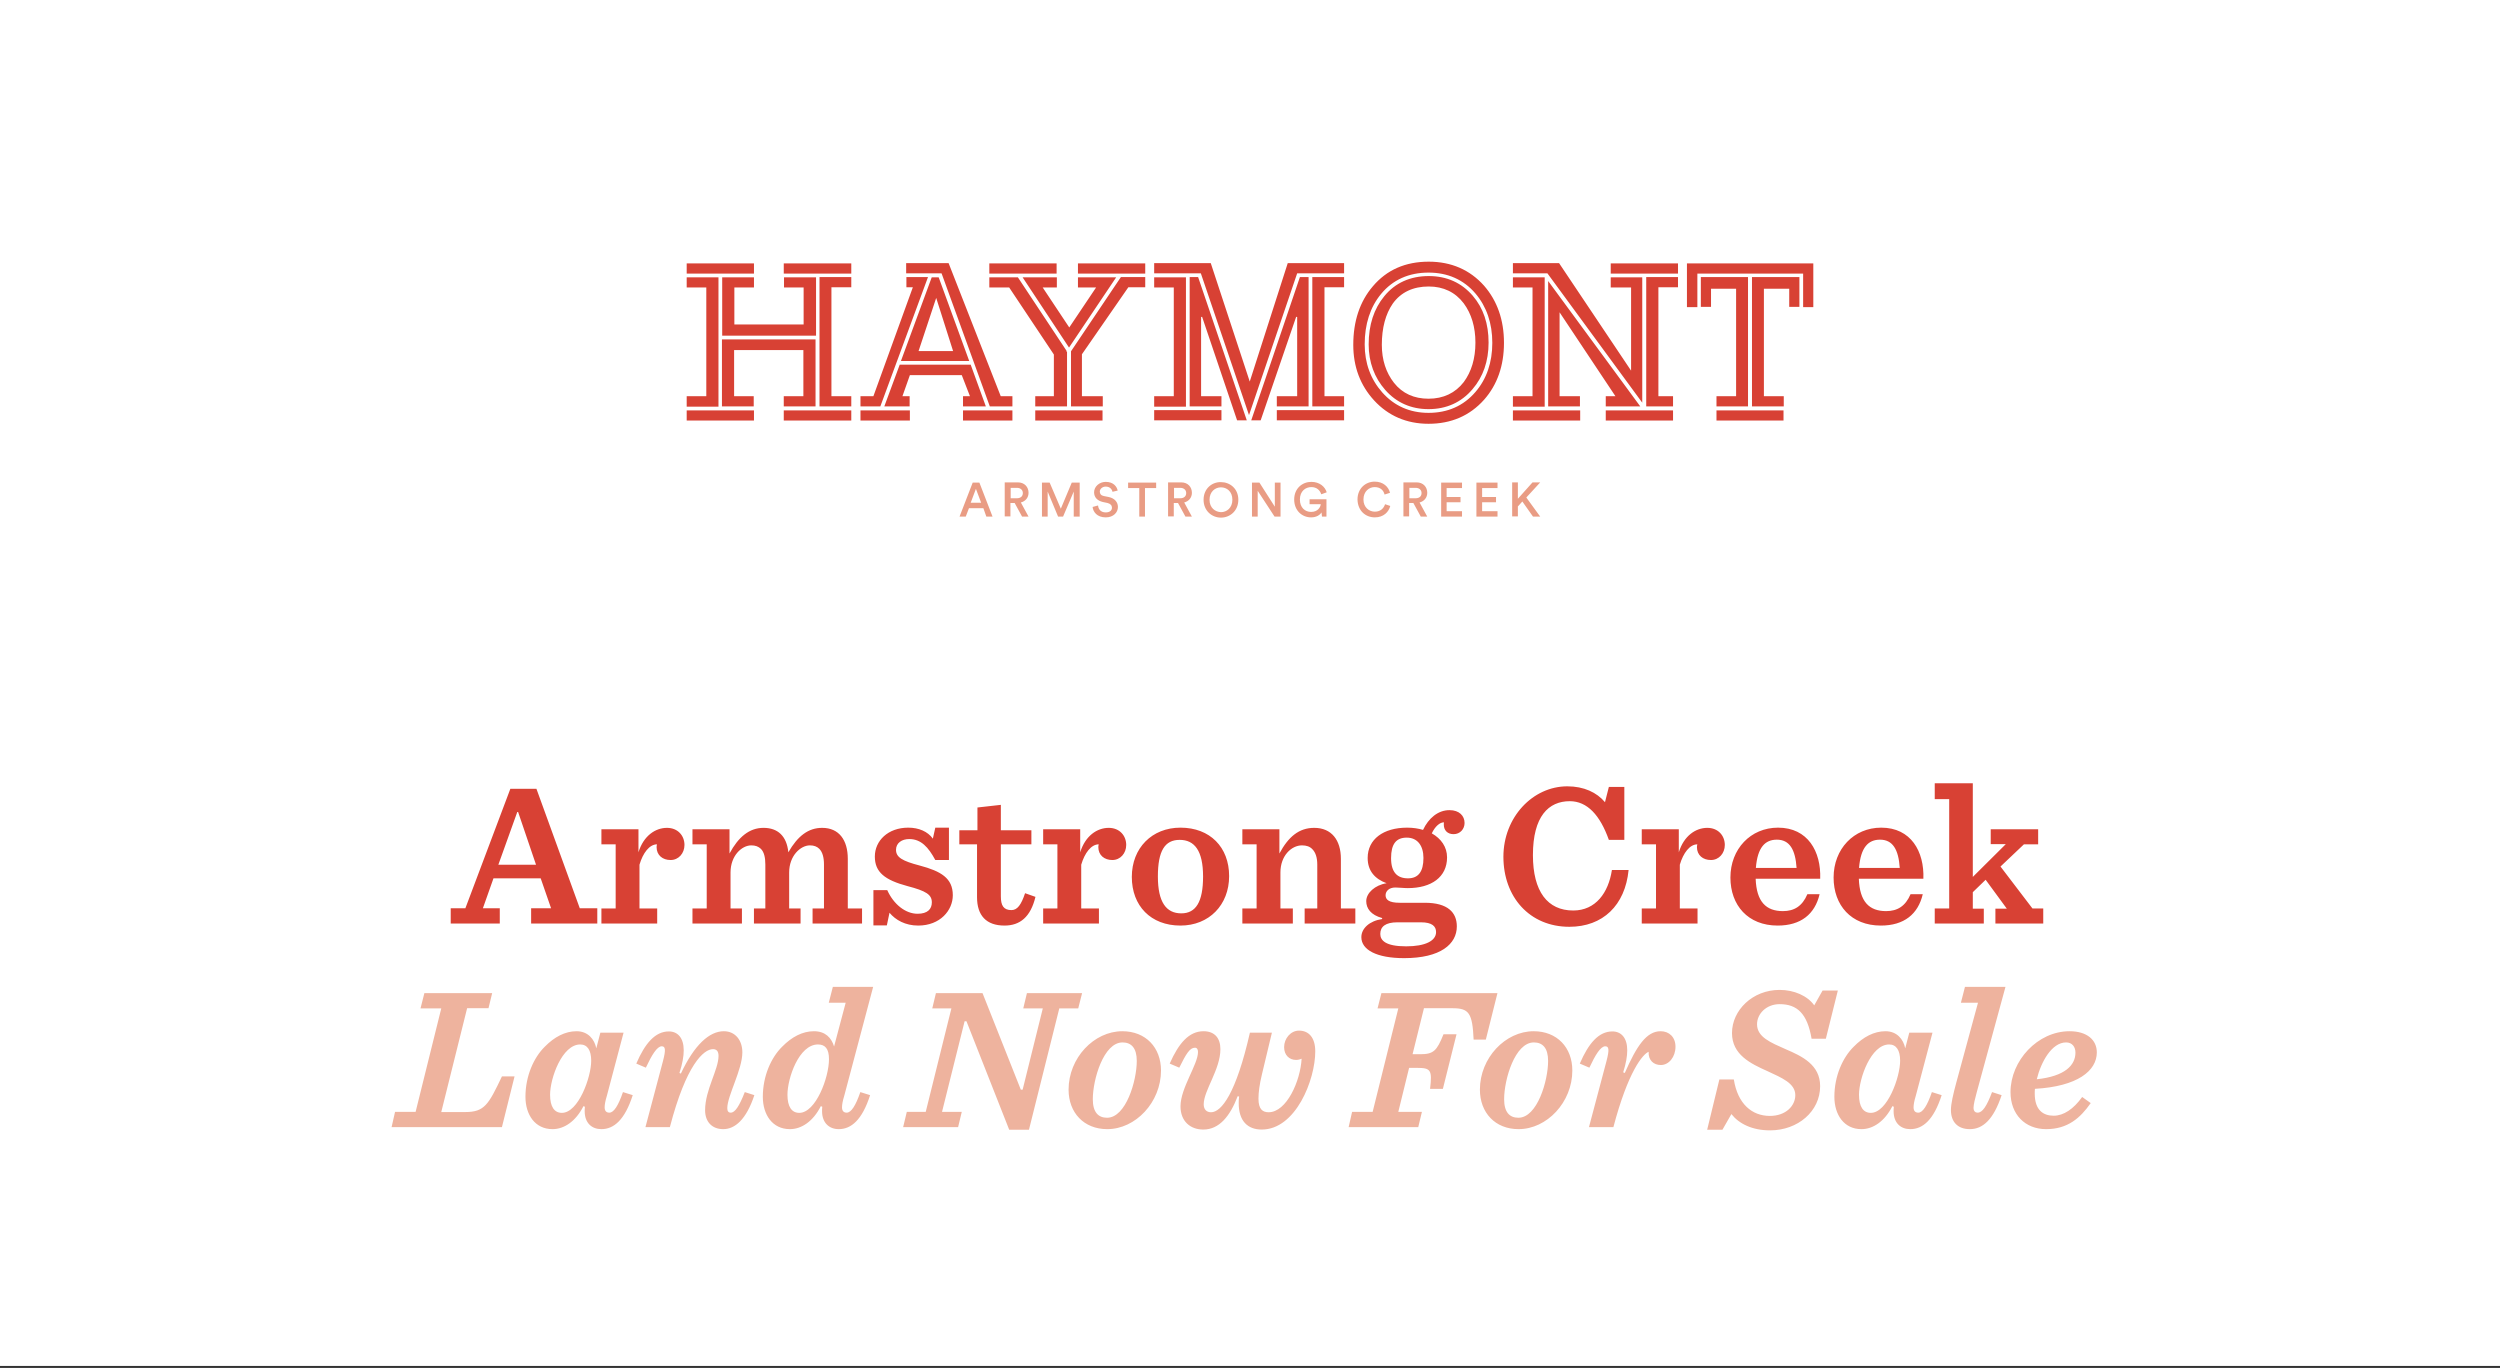
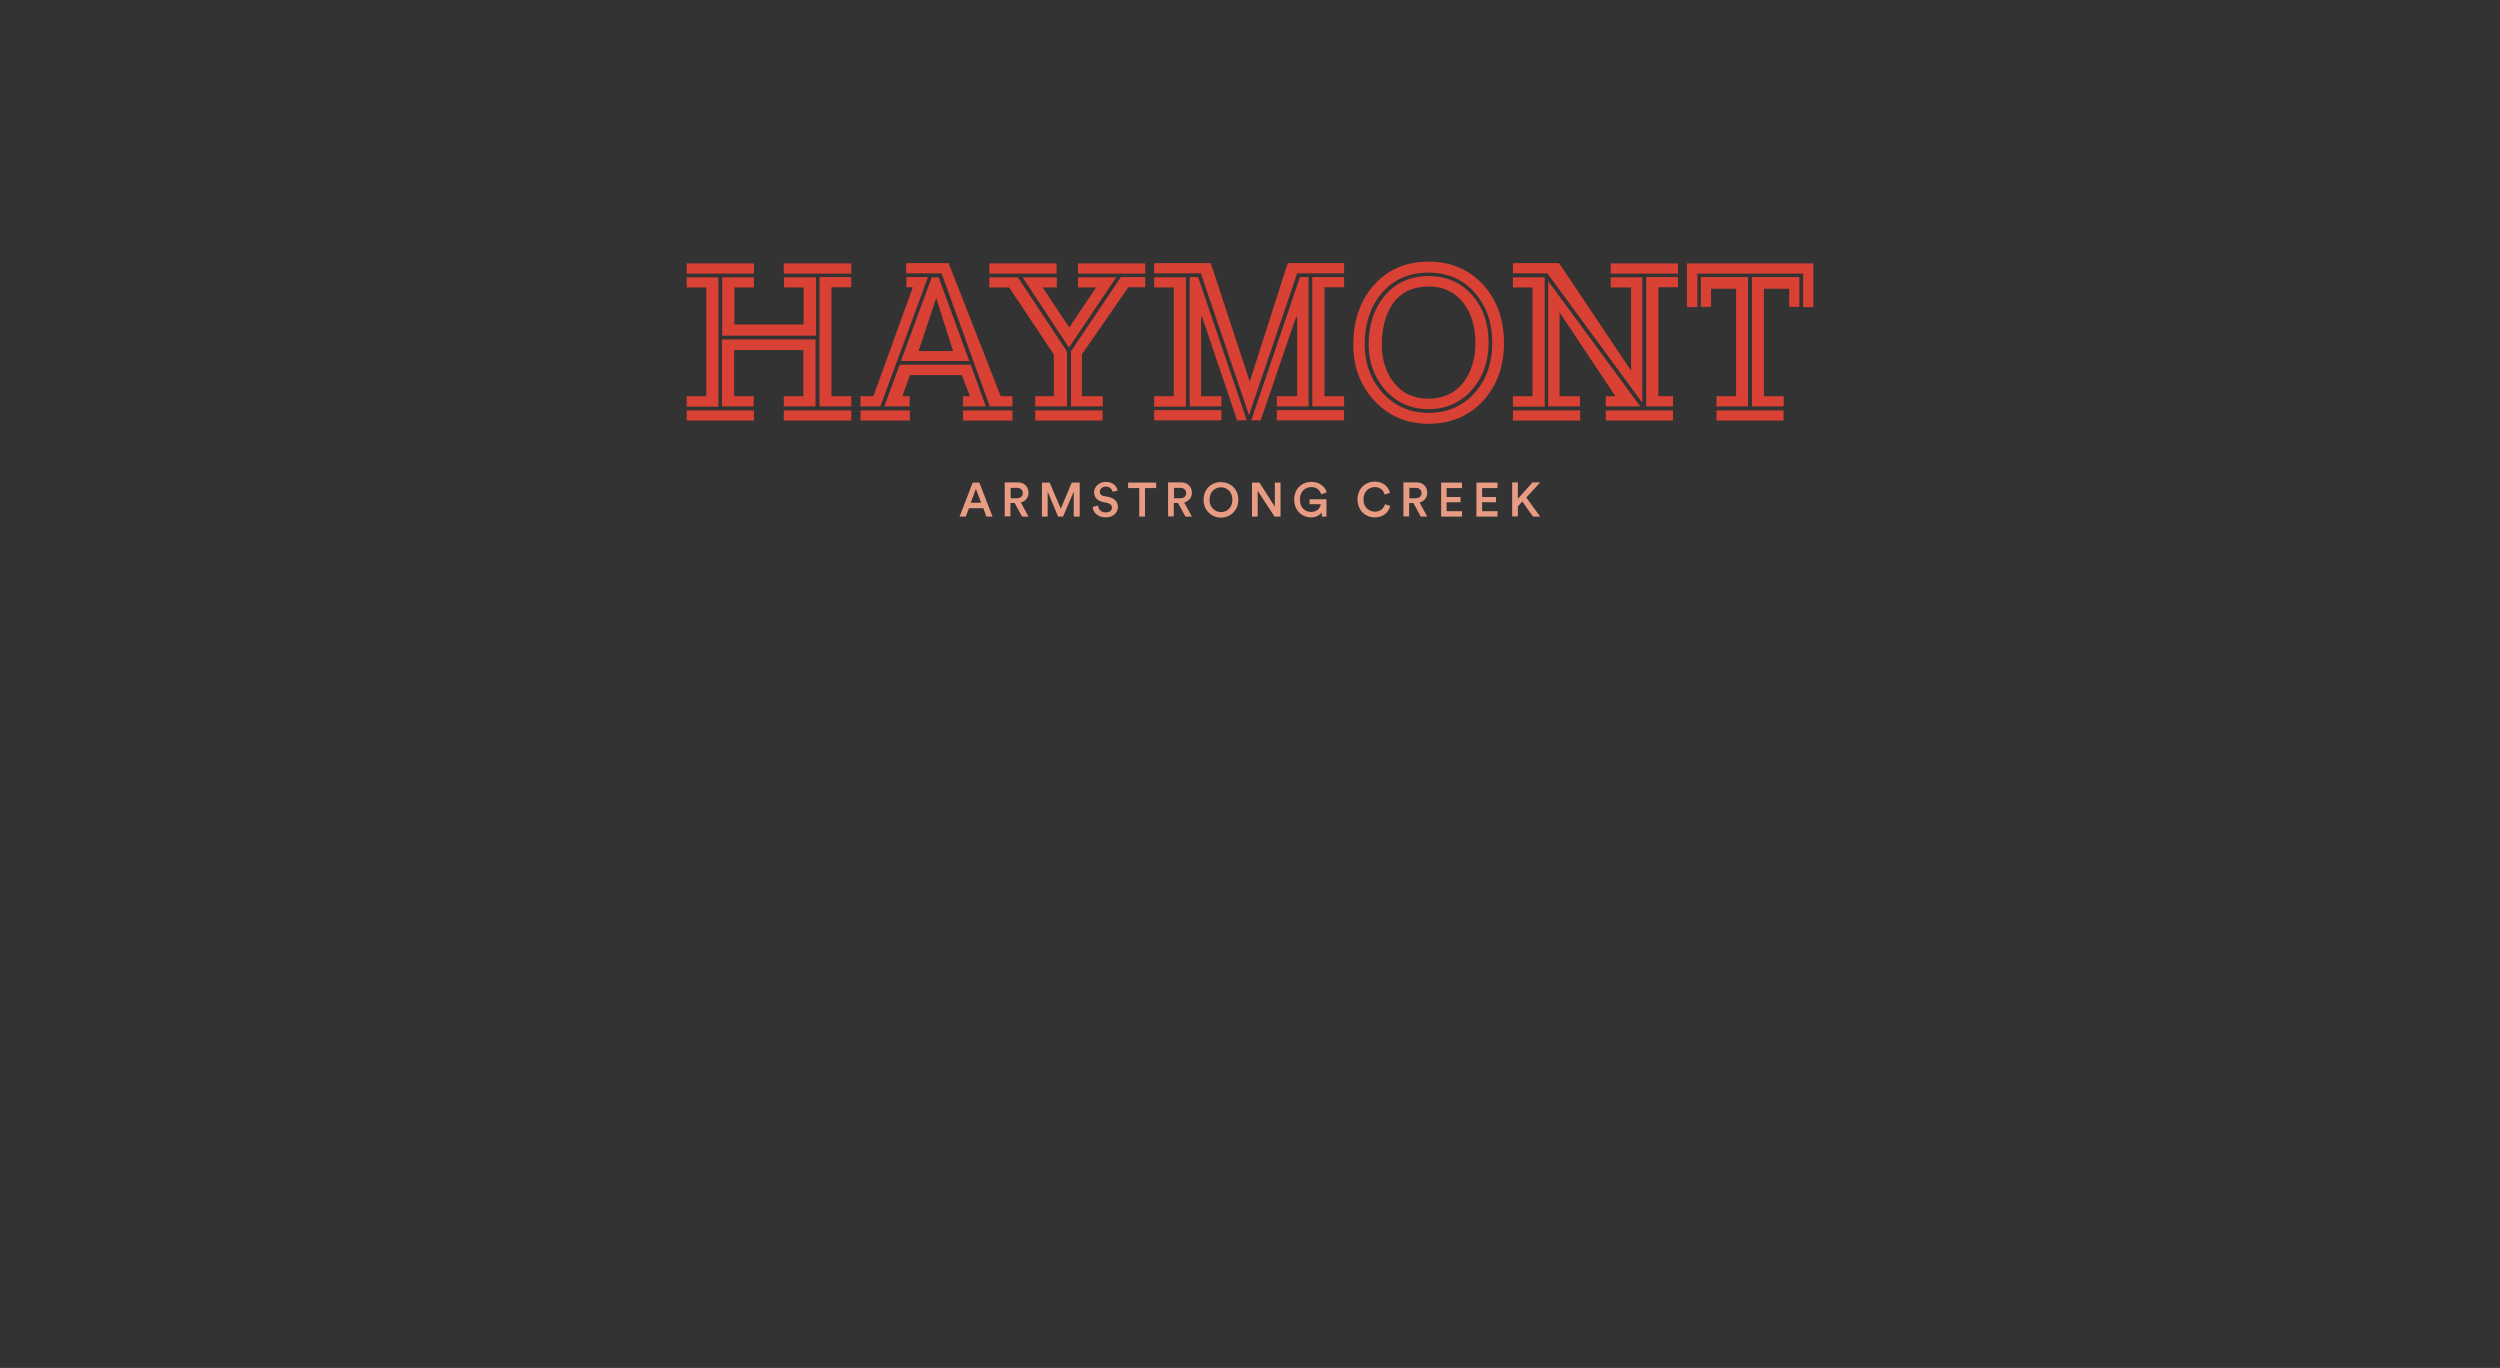
<svg xmlns="http://www.w3.org/2000/svg" width="1007" height="551" viewBox="0 0 1007 551" fill="none">
  <rect x="0" y="0" width="1007" height="551" fill="#333333" stroke="none" />
-   <path d="M1007 0H0V550.2H1007V0Z" fill="white" />
+   <path d="M1007 0H0V550.2V0Z" fill="white" />
  <path d="M276.6 106.1H303.7V110.2H276.6V106.1ZM315.7 106.1H342.9V110.2H315.7V106.1ZM398.5 106.1H425.6V110.2H398.5V106.1ZM434.2 106.1H461.3V110.2H434.2V106.1ZM648.8 106.1H675.9V110.2H648.8V106.1ZM726.3 123.7V110.2H683.7V123.7H679.5V106.1H730.4V123.7H726.3ZM290.9 135.2V111.7H303.7V115.8H295.8V130.7H323.7V115.8H315.8V111.7H328.7V135.2H290.9ZM411.9 111.7H425.7V115.8H420L430.7 131.9L441.5 115.8H434.2V111.7H449.6L430.6 140L411.9 111.7ZM370 141.4H383.9L377.1 120L370 141.4ZM362.9 145.4L375.3 111.7H378.1L390.4 145.4H362.9ZM623.3 110.1H609.4V106H628L657 149.3V115.8H648.8V111.7H661.5V162.2L623.3 110.1ZM464.9 163.7V159.6H472.8V115.8H464.9V111.7H477.7V163.8H464.9V163.7ZM528.6 163.7V111.6H541.4V115.7H533.5V159.6H541.4V163.7H528.6ZM276.6 163.7V159.6H284.5V115.8H276.6V111.7H289.4V163.8H276.6V163.7ZM315.7 163.7V159.6H323.6V141H295.7V159.6H303.6V163.7H290.8V136.7H328.5V163.7H315.7ZM330.1 163.7V111.6H342.9V115.7H334.9V159.6H342.9V163.7H330.1ZM346.6 163.7V159.6H351.8L367.7 115.7H365.1V111.6H373.8L354.6 163.7H346.6ZM387.9 163.7V159.6H390.7L387.4 151.1H366.5L363.5 159.6H366.4V163.7H356.2L362.4 146.9H391L397.1 163.7H387.9ZM398.7 163.7C392.2 145.7 385.7 127.9 379.3 110.2L379.2 110.1H365V106H382.1L403.1 159.6H407.8V163.7H398.7ZM417 163.7V159.6H424.5V142.8L406.5 115.8H398.5V111.7H410L429.6 141.3L429.5 141.5L429.8 141.7V163.7H417ZM431.4 163.7V141.5L451.5 111.6H461.3V115.7H454.5L435.8 142.7V159.6H444.2V163.7H431.4ZM609.4 163.7V159.6H617.3V115.8H609.4V111.7H622.2V163.8H609.4V163.7ZM646.8 163.7V159.6H650.7L628.2 125.8V159.6H636.4V163.7H623.6V113.2L660.7 163.7H646.8ZM663.1 163.7V111.6H675.9V115.7H668V159.6H673.9V163.7H663.1ZM691.4 163.7V159.6H699.3V116.3H689.2V123.6H685.1V111.6H704.1V163.7H691.4ZM705.7 163.7V111.6H724.8V123.6H720.7V116.3H710.5V159.6H718.5V163.7H705.7ZM575.5 115.4C569.2 115.4 564.3 117.7 561 122.3C558.1 126.5 556.6 132.1 556.6 138.9C556.6 145 558.3 150.1 561.5 154.2C564.9 158.5 569.6 160.6 575.4 160.6C581.4 160.6 586.2 158.3 589.6 153.9C592.7 149.7 594.3 144.4 594.3 138C594.3 131.7 592.7 126.4 589.6 122.2C586.2 117.7 581.4 115.4 575.5 115.4ZM575.4 164.8C568.4 164.8 562.5 162.2 558 157.1C553.6 152.1 551.3 145.9 551.3 138.7C551.3 130.9 553.4 124.4 557.6 119.3C562 113.9 568.1 111.2 575.5 111.2C582.8 111.2 588.7 113.9 593.2 119.1C597.5 124.1 599.6 130.4 599.6 138C599.6 145.5 597.4 151.8 593.1 156.8C588.6 162.1 582.6 164.8 575.4 164.8ZM483.7 110.1H464.9V106H487.7L503.4 153.7L518.7 106H541.4V110.1H522.5L503.1 167.2L483.7 110.1ZM464.9 165.2H492V169.3H464.9V165.2ZM498.3 169.3L484.2 127.6L483.8 127.7V159.6H492V163.7H479.2V111.6H482.6L502.2 169.3H498.3ZM504 169.3C504.9 166.7 511.5 147.4 523.6 111.6H527.1V163.7H514.3V159.6H522.5V127.7L522.1 127.6L507.8 169.3H504ZM514.3 165.2H541.4V169.3H514.3V165.2ZM276.6 165.3H303.7V169.4H276.6V165.3ZM315.7 165.3H342.9V169.4H315.7V165.3ZM346.6 165.3H366.5V169.4H346.6V165.3ZM387.9 165.3H407.8V169.4H387.9V165.3ZM417 165.3H444.1V169.4H417V165.3ZM609.4 165.3H636.5V169.4H609.4V165.3ZM646.8 165.3H673.9V169.4H646.8V165.3ZM691.4 165.3H718.4V169.4H691.4V165.3ZM575.4 109.8C567.5 109.8 561 112.7 556.3 118.4C551.9 123.7 549.7 130.6 549.7 138.7C549.7 146.3 552.1 152.8 556.8 158.1C561.6 163.5 567.9 166.3 575.4 166.3C583.1 166.3 589.5 163.5 594.3 157.9C598.8 152.7 601.1 146 601.1 138.1C601.1 130.2 598.8 123.5 594.3 118.2C589.5 112.6 583.1 109.8 575.4 109.8ZM575.4 170.7C566.6 170.7 559.2 167.5 553.5 161.3C547.9 155.2 545.1 147.7 545.1 138.9C545.1 129.4 547.7 121.5 553 115.3C558.6 108.7 566.1 105.4 575.5 105.4C584.6 105.4 592.1 108.7 597.8 115.1C603.1 121.2 605.8 128.9 605.8 138.1C605.8 147.3 603.1 155 597.8 161C592 167.5 584.5 170.7 575.4 170.7Z" fill="#D84134" />
  <path d="M617.5 208.1H620.4L614.8 200.4L620.4 194.3H617.3L611.4 200.9V194.3H609.1V208H611.4V204L613.2 202L617.5 208.1ZM603.2 208.1V205.9H597V202.3H602.6V200.2H597V196.6H603.2V194.4H594.7V208.1H603.2ZM588.9 208.1V205.9H582.7V202.3H588.3V200.2H582.7V196.6H588.9V194.4H580.5V208.1H588.9ZM567.7 200.7V196.5H570.2C571.6 196.5 572.6 197.3 572.6 198.6C572.6 199.9 571.7 200.7 570.2 200.7H567.7ZM572.3 208.1H574.9L571.8 202.4C573.7 201.9 574.9 200.4 574.9 198.5C574.9 196.2 573.3 194.3 570.6 194.3H565.3V208H567.6V202.6H569.3L572.3 208.1ZM553.8 208.4C557.3 208.4 559.4 206.2 560 203.8L557.9 203.1C557.4 204.7 556.1 206.1 553.8 206.1C551.5 206.1 549.2 204.4 549.2 201.2C549.2 197.9 551.5 196.2 553.7 196.2C556 196.2 557.3 197.5 557.7 199.2L559.9 198.5C559.3 196.1 557.2 194 553.7 194C550.1 194 546.8 196.7 546.8 201.2C546.9 205.8 550.1 208.4 553.8 208.4ZM534.3 208.1V201.1H527.5V203.1H532C531.9 204.3 530.8 206.2 528.1 206.2C525.7 206.2 523.6 204.5 523.6 201.2C523.6 197.8 525.9 196.2 528.2 196.2C530.4 196.2 531.7 197.5 532.2 199.1L534.4 198.3C533.7 196 531.5 194.1 528.2 194.1C524.6 194.1 521.3 196.7 521.3 201.2C521.3 205.7 524.5 208.4 528.1 208.4C530.3 208.4 531.7 207.4 532.3 206.4L532.5 208.1H534.3ZM515.8 208.1V194.4H513.5V204.1L507.3 194.4H504.3V208.1H506.6V197.7L513.4 208.1H515.8ZM484.8 201.3C484.8 205.8 488.2 208.5 491.8 208.5C495.4 208.5 498.8 205.8 498.8 201.3C498.8 196.8 495.4 194.2 491.8 194.2C488.2 194.1 484.8 196.8 484.8 201.3ZM487.2 201.3C487.2 198 489.5 196.3 491.8 196.3C494.1 196.3 496.4 197.9 496.4 201.3C496.4 204.6 494.1 206.3 491.8 206.3C489.5 206.2 487.2 204.6 487.2 201.3ZM472.9 200.7V196.5H475.4C476.8 196.5 477.8 197.3 477.8 198.6C477.8 199.9 476.9 200.7 475.4 200.7H472.9ZM477.5 208.1H480.1L477 202.4C478.9 201.9 480.1 200.4 480.1 198.5C480.1 196.2 478.5 194.3 475.8 194.3H470.5V208H472.8V202.6H474.5L477.5 208.1ZM465.7 196.6V194.4H454.4V196.6H458.9V208.1H461.2V196.6H465.7ZM450.2 197.6C449.9 196.1 448.6 194.1 445.4 194.1C442.8 194.1 440.7 196 440.7 198.3C440.7 200.4 442.1 201.7 444.2 202.2L446.1 202.6C447.3 202.9 447.9 203.6 447.9 204.5C447.9 205.6 447 206.4 445.4 206.4C443.4 206.4 442.4 205.1 442.3 203.6L440.1 204.2C440.3 206.2 441.9 208.4 445.4 208.4C448.5 208.4 450.3 206.4 450.3 204.2C450.3 202.3 449 200.7 446.6 200.2L444.6 199.8C443.5 199.6 443 198.9 443 198C443 197 444 196 445.4 196C447.2 196 448 197.3 448.1 198.1L450.2 197.6ZM434.9 208.1V194.4H431.7L427.3 204.9L422.8 194.4H419.7V208.1H422V198L426.2 208.1H428.2L432.5 198V208.1H434.9ZM407.1 200.7V196.5H409.6C411 196.5 412 197.3 412 198.6C412 199.9 411.1 200.7 409.6 200.7H407.1ZM411.7 208.1H414.3L411.2 202.4C413.1 201.9 414.3 200.4 414.3 198.5C414.3 196.2 412.7 194.3 410 194.3H404.7V208H407V202.6H408.7L411.7 208.1ZM393.1 196.9L395.2 202.5H391L393.1 196.9ZM397.3 208.1H399.8L394.5 194.4H391.8L386.5 208.1H389L390.3 204.7H396.1L397.3 208.1Z" fill="#E99C84" />
-   <path d="M221.975 365.85L217.793 353.796H198.769L194.505 365.85H201.311V372H181.549V365.85H187.453L205.575 317.716H216.071L233.537 365.85H240.589V372H213.939V365.85H221.975ZM208.363 327.064L200.737 348.302H215.907L208.691 327.064H208.363ZM242.249 372V365.932H247.989V340.102H242.249V334.034H257.173V343.3C259.223 336.658 263.979 333.46 268.653 333.46C273.081 333.46 275.705 336.658 275.705 340.348C275.705 343.71 273.327 346.416 270.129 346.416C266.931 346.416 264.471 344.53 264.471 341.168C264.471 340.84 264.553 340.43 264.635 340.102C261.601 340.102 258.977 343.546 257.583 348.302V365.932H264.717V372H242.249ZM317.547 343.3C321.319 336.74 325.583 333.46 331.159 333.46C337.965 333.46 341.491 338.38 341.491 345.924V365.932H347.231V372H327.305V365.932H331.897V348.22C331.897 345.432 331.323 343.218 330.011 341.906C329.109 341.004 327.879 340.512 326.239 340.512C322.467 340.512 317.875 344.694 317.875 351.418V365.932H322.467V372H303.689V365.932H308.281V348.22C308.281 345.432 307.789 343.218 306.477 341.906C305.493 341.004 304.345 340.512 302.623 340.512C298.769 340.512 294.259 344.694 294.259 351.418V365.932H298.851V372H278.925V365.932H284.665V340.102H278.925V334.034H293.849V343.792C297.457 337.068 301.885 333.46 307.543 333.46C313.283 333.46 316.891 336.74 317.547 343.3ZM351.811 372.738V358.552H357.387C359.929 364.21 364.685 368.064 369.605 368.064C373.623 368.064 375.345 366.178 375.345 363.472C375.345 360.356 373.049 358.88 365.505 356.912C356.403 354.452 352.385 351.336 352.385 345.022C352.385 338.626 357.715 333.378 365.833 333.378C370.097 333.378 373.705 334.936 375.755 337.806L376.739 333.378H382.233V346.416H376.739C373.951 341.25 370.999 337.97 366.243 337.97C363.291 337.97 360.913 339.528 360.913 342.316C360.913 345.35 363.537 346.826 370.425 348.63C379.035 350.926 383.791 353.714 383.791 360.602C383.791 366.67 378.707 372.82 369.851 372.82C364.685 372.82 360.749 370.606 358.289 367.654L357.223 372.738H351.811ZM393.714 325.26L403.144 324.194V334.444H415.444V340.102H403.144V361.094C403.144 364.702 404.21 366.588 407.408 366.588C409.786 366.588 411.344 364.456 412.902 359.782L417.084 361.258C415.116 369.376 410.852 372.82 404.62 372.82C397.24 372.82 393.55 368.72 393.55 361.422V340.102H386.416V334.444H393.714V325.26ZM420.183 372V365.932H425.923V340.102H420.183V334.034H435.107V343.3C437.157 336.658 441.913 333.46 446.587 333.46C451.015 333.46 453.639 336.658 453.639 340.348C453.639 343.71 451.261 346.416 448.063 346.416C444.865 346.416 442.405 344.53 442.405 341.168C442.405 340.84 442.487 340.43 442.569 340.102C439.535 340.102 436.911 343.546 435.517 348.302V365.932H442.651V372H420.183ZM475.495 372.82C463.523 372.82 455.897 364.866 455.897 353.222C455.897 341.578 464.015 333.378 475.495 333.378C487.385 333.378 495.093 341.25 495.093 352.894C495.093 364.538 486.975 372.82 475.495 372.82ZM475.823 367.9C481.645 367.9 484.597 363.39 484.597 353.058C484.597 342.644 481.153 338.298 475.167 338.298C469.181 338.298 466.393 342.726 466.393 353.058C466.393 363.39 469.755 367.9 475.823 367.9ZM500.421 372V365.932H506.161V340.102H500.421V334.034H515.345V343.792C518.953 337.068 523.217 333.46 529.367 333.46C536.337 333.46 540.109 338.38 540.109 345.924V365.932H545.931V372H525.513V365.932H530.597V348.22C530.597 345.514 529.941 343.382 528.629 342.07C527.645 341.004 526.251 340.512 524.447 340.512C520.183 340.512 515.755 344.694 515.755 351.418V365.932H520.757V372H500.421ZM582.875 345.35C582.875 353.304 576.561 357.732 567.049 357.732C565.327 357.732 563.523 357.486 562.047 357.486C559.423 357.486 558.111 359.044 558.111 360.602C558.111 362.406 559.505 363.636 563.769 363.636H573.937C583.203 363.636 586.811 367.572 586.811 373.148C586.811 380.282 580.251 385.94 565.573 385.94C554.503 385.94 548.353 382.578 548.353 377.494C548.353 373.968 551.633 370.934 556.717 370.196V369.786C552.207 368.556 550.321 365.932 550.321 362.98C550.321 359.7 553.847 356.502 558.521 355.764C553.847 354.042 550.895 350.844 550.895 345.596C550.895 338.052 557.209 333.378 566.803 333.378C569.099 333.378 571.313 333.706 573.199 334.28C575.413 329.606 579.185 326.326 583.859 326.326C587.795 326.326 589.927 328.622 589.927 331.492C589.927 333.952 588.123 336.002 585.499 336.002C583.039 336.002 581.563 334.444 581.563 332.148C581.563 331.902 581.563 331.574 581.645 331.246C580.005 331.164 578.037 332.886 576.725 335.674C580.497 337.806 582.875 341.168 582.875 345.35ZM566.393 381.184C574.101 381.184 578.447 378.97 578.447 375.444C578.447 373.148 576.889 371.508 572.379 371.508H562.867C558.111 371.508 555.979 373.23 555.979 376.182C555.979 378.806 558.111 381.184 566.393 381.184ZM567.131 353.796C571.313 353.796 573.363 351.09 573.363 345.596C573.363 340.676 570.985 337.396 566.639 337.396C562.375 337.396 560.325 339.938 560.325 345.678C560.325 351.336 562.785 353.796 567.131 353.796ZM632.139 373.312C616.067 373.312 605.571 361.258 605.571 345.104C605.571 329.196 617.379 316.732 631.319 316.732C637.961 316.732 643.209 319.192 646.489 323.128L648.047 316.978H654.279V338.298H648.047C644.521 328.376 639.355 322.718 632.303 322.718C623.775 322.718 617.461 328.786 617.461 344.448C617.461 359.126 623.365 366.752 633.697 366.752C642.717 366.752 647.883 359.618 649.277 350.434H656.001C654.607 364.702 645.587 373.312 632.139 373.312ZM661.298 372V365.932H667.038V340.102H661.298V334.034H676.222V343.3C678.272 336.658 683.028 333.46 687.702 333.46C692.13 333.46 694.754 336.658 694.754 340.348C694.754 343.71 692.376 346.416 689.178 346.416C685.98 346.416 683.52 344.53 683.52 341.168C683.52 340.84 683.602 340.43 683.684 340.102C680.65 340.102 678.026 343.546 676.632 348.302V365.932H683.766V372H661.298ZM733.175 353.96H707.181C707.509 363.226 711.363 366.998 718.169 366.998C722.679 366.998 725.959 365.03 728.009 360.192H732.929C731.043 368.228 725.385 372.82 716.037 372.82C704.065 372.82 697.013 364.62 697.013 353.468C697.013 341.988 705.131 333.378 716.201 333.378C728.173 333.378 733.585 342.972 733.175 353.96ZM715.709 338.216C711.035 338.216 707.919 341.25 707.263 349.614H723.663C723.171 342.234 720.875 338.216 715.709 338.216ZM774.735 353.96H748.741C749.069 363.226 752.923 366.998 759.729 366.998C764.239 366.998 767.519 365.03 769.569 360.192H774.489C772.603 368.228 766.945 372.82 757.597 372.82C745.625 372.82 738.573 364.62 738.573 353.468C738.573 341.988 746.691 333.378 757.761 333.378C769.733 333.378 775.145 342.972 774.735 353.96ZM757.269 338.216C752.595 338.216 749.479 341.25 748.823 349.614H765.223C764.731 342.234 762.435 338.216 757.269 338.216ZM815.23 340.102L805.8 349.04L818.674 365.932H823.02V372H803.75V366.014H808.342L799.814 354.37L794.648 359.372V366.014H799.076V372H779.314V365.932H785.136V321.898H779.314V315.502H794.648V353.222L807.932 340.02H801.864V334.034H820.97V340.102H815.23Z" fill="#D84134" />
-   <path d="M170.935 400.044H198.241L196.765 406.112H188.155L177.741 447.932H187.417C195.125 447.932 196.765 444.98 202.177 433.582H207.261L202.177 454H157.733L159.127 447.85H167.409L177.741 406.194H169.377L170.935 400.044ZM251.175 415.952L244.451 441.372C243.795 443.504 243.549 444.98 243.549 446.046C243.549 447.44 244.205 448.178 245.435 448.178C247.239 448.178 249.043 445.39 250.929 439.896L254.865 441.126C251.667 451.13 247.239 454.82 242.237 454.82C238.383 454.82 235.513 452.36 235.513 447.604C235.513 447.03 235.513 446.62 235.595 445.8L235.021 445.554C231.905 451.704 227.231 454.82 222.557 454.82C215.505 454.82 211.651 448.998 211.651 441.782C211.651 433.418 215.013 425.956 219.441 421.61C223.295 417.674 227.641 415.378 232.233 415.378C236.825 415.378 239.449 418.576 240.187 422.266L241.827 415.952H251.175ZM226.329 448.26C232.971 448.26 238.137 433.91 238.137 427.268C238.137 423.004 236.579 420.708 233.709 420.708C226.411 420.708 221.573 434.32 221.573 440.962C221.573 445.8 223.295 448.26 226.329 448.26ZM292.951 446.374C292.951 447.604 293.443 448.178 294.345 448.178C296.067 448.178 297.789 445.554 300.003 439.896L303.857 441.126C300.577 451.048 295.985 454.82 291.311 454.82C286.883 454.82 284.013 451.95 284.013 447.194C284.013 438.994 289.425 430.876 289.425 425.3C289.425 423.414 288.605 422.594 287.211 422.594C283.439 422.594 276.387 428.826 269.827 454H259.987L267.039 427.432C268.269 422.758 268.023 421.446 266.547 421.446C264.661 421.446 262.529 424.972 260.151 430.056L256.297 428.416C259.823 420.216 263.923 415.46 269.417 415.46C272.943 415.46 275.403 418.002 275.403 423.086C275.403 425.464 274.911 428.416 273.681 432.188L274.255 432.434C279.667 420.872 285.735 415.378 291.557 415.378C296.149 415.378 299.019 418.986 299.019 423.906C299.019 430.876 292.951 441.372 292.951 446.374ZM321.943 448.26C328.585 448.26 333.915 434.074 333.915 426.612C333.915 422.43 332.357 420.708 329.487 420.708C321.779 420.708 317.187 434.32 317.187 440.962C317.187 445.8 318.909 448.26 321.943 448.26ZM346.543 439.896L350.479 441.126C347.281 451.13 342.853 454.82 337.851 454.82C333.997 454.82 331.127 452.278 331.127 447.604C331.127 447.03 331.127 446.62 331.209 445.8L330.635 445.554C327.519 451.704 322.845 454.82 318.171 454.82C311.119 454.82 307.265 448.998 307.265 441.782C307.265 433.418 310.627 425.956 315.055 421.61C318.909 417.674 323.255 415.378 327.847 415.378C332.439 415.378 334.899 418.002 335.965 421.528L340.639 403.898H333.833L335.473 397.502H351.709L340.065 441.372C339.409 443.504 339.163 444.98 339.163 446.046C339.163 447.44 339.819 448.178 341.049 448.178C342.853 448.178 344.657 445.39 346.543 439.896ZM406.508 455.066L389.288 411.36H388.55L379.448 447.85H387.402L385.926 454H363.786L365.262 447.85H372.888L383.22 406.194H375.512L376.988 400.044H395.766L411.182 438.912H411.92L420.038 406.194H412.166L413.642 400.044H435.864L434.306 406.194H426.68L414.462 455.066H406.508ZM452.071 415.378C461.501 415.378 467.651 421.938 467.651 431.204C467.651 443.996 457.401 454.82 446.003 454.82C436.573 454.82 430.423 448.178 430.423 438.912C430.423 426.12 440.673 415.378 452.071 415.378ZM457.893 427.35C457.893 422.102 455.679 419.888 452.153 419.888C444.527 419.888 440.181 434.812 440.181 442.766C440.181 448.014 442.395 450.228 445.921 450.228C453.547 450.228 457.893 435.304 457.893 427.35ZM484.77 415.378C489.28 415.378 491.576 418.166 491.576 422.594C491.576 430.794 484.852 439.24 484.852 444.816C484.852 446.784 485.918 448.014 487.804 448.014C491.986 448.014 497.89 440.47 503.466 415.952H512.322L508.304 432.762C507.32 436.862 506.91 440.06 506.91 442.52C506.91 446.866 508.632 448.014 511.01 448.014C518.226 448.014 523.802 435.468 524.294 426.448C523.802 426.694 522.9 426.94 522.08 426.94C519.292 426.94 517.242 424.972 517.242 421.774C517.242 418.33 519.866 415.132 523.228 415.132C527.164 415.132 529.788 417.92 529.788 423.496C529.788 434.976 521.916 454.984 508.222 454.984C502.646 454.984 498.874 451.622 498.956 444.16C498.956 443.504 498.956 442.766 499.12 441.7L498.546 441.536C495.512 449.49 491.166 454.984 484.688 454.984C479.44 454.984 475.504 451.622 475.504 445.636C475.504 438.256 482.556 428.744 482.556 423.742C482.556 422.676 482.146 422.02 481.326 422.02C479.276 422.02 477.8 424.398 475.012 430.056L471.158 428.416C474.766 420.216 478.948 415.378 484.77 415.378ZM568.977 424.644H572.011C577.423 424.644 578.735 423.332 581.441 416.608H586.689L581.195 438.584H576.029C576.931 431.04 576.357 430.138 570.781 430.138H567.583L563.237 447.85H572.749L571.273 454H543.229L544.623 447.85H552.905L563.237 406.194H554.873L556.431 400.044H603.171L598.497 418.74H593.577C593.085 407.998 591.691 406.112 585.049 406.112H573.569L568.977 424.644ZM617.753 415.378C627.183 415.378 633.333 421.938 633.333 431.204C633.333 443.996 623.083 454.82 611.685 454.82C602.255 454.82 596.105 448.178 596.105 438.912C596.105 426.12 606.355 415.378 617.753 415.378ZM623.575 427.35C623.575 422.102 621.361 419.888 617.835 419.888C610.209 419.888 605.863 434.812 605.863 442.766C605.863 448.014 608.077 450.228 611.603 450.228C619.229 450.228 623.575 435.304 623.575 427.35ZM640.037 454L647.089 427.432C648.319 422.758 648.073 421.446 646.597 421.446C644.711 421.446 642.579 424.972 640.201 430.056L636.347 428.416C639.873 420.216 643.973 415.46 649.467 415.46C652.993 415.46 655.453 418.002 655.453 423.086C655.453 425.464 654.961 428.334 653.813 431.942L654.469 432.188C659.225 421.364 663.161 415.378 668.901 415.378C672.345 415.378 674.887 417.756 674.887 421.61C674.887 425.71 672.263 428.99 668.983 428.99C666.113 428.99 663.899 427.104 664.063 423.66C661.685 424.644 655.781 431.614 649.877 454H640.037ZM687.643 455.066L692.563 434.812H698.385C699.943 444.652 705.683 449.49 712.899 449.49C719.377 449.49 723.149 445.39 723.149 441.126C723.149 436.37 717.737 434.156 711.915 431.45C705.109 428.416 697.647 424.808 697.647 416.116C697.647 406.932 705.929 398.732 716.835 398.732C722.657 398.732 728.069 401.11 730.775 404.964L734.137 398.978H740.287L735.449 418.412H729.709C727.987 408.244 723.887 404.472 716.835 404.472C711.505 404.472 707.733 408.326 707.733 412.59C707.733 417.756 713.309 419.97 719.213 422.594C725.937 425.464 733.153 428.908 733.153 437.518C733.153 447.604 724.215 455.312 712.981 455.312C705.847 455.312 700.517 452.688 697.401 448.752L693.793 455.066H687.643ZM778.41 415.952L771.686 441.372C771.03 443.504 770.784 444.98 770.784 446.046C770.784 447.44 771.44 448.178 772.67 448.178C774.474 448.178 776.278 445.39 778.164 439.896L782.1 441.126C778.902 451.13 774.474 454.82 769.472 454.82C765.618 454.82 762.748 452.36 762.748 447.604C762.748 447.03 762.748 446.62 762.83 445.8L762.256 445.554C759.14 451.704 754.466 454.82 749.792 454.82C742.74 454.82 738.886 448.998 738.886 441.782C738.886 433.418 742.248 425.956 746.676 421.61C750.53 417.674 754.876 415.378 759.468 415.378C764.06 415.378 766.684 418.576 767.422 422.266L769.062 415.952H778.41ZM753.564 448.26C760.206 448.26 765.372 433.91 765.372 427.268C765.372 423.004 763.814 420.708 760.944 420.708C753.646 420.708 748.808 434.32 748.808 440.962C748.808 445.8 750.53 448.26 753.564 448.26ZM785.833 447.112C785.833 444.652 786.735 440.716 788.047 435.878L796.739 403.898H789.851L791.491 397.502H807.809L796.165 440.224C795.591 442.274 794.935 444.98 794.935 446.21C794.935 447.686 795.755 448.178 796.575 448.178C798.543 448.178 800.265 445.554 802.397 439.896L806.251 441.126C802.971 451.048 798.625 454.82 793.459 454.82C788.621 454.82 785.833 451.95 785.833 447.112ZM844.601 423.906C844.601 431.286 836.893 437.6 819.673 438.584C819.591 439.24 819.591 439.896 819.591 440.47C819.591 447.276 823.117 449.408 827.217 449.408C831.235 449.408 835.253 446.702 838.697 441.864L842.141 444.324C837.959 450.31 832.875 454.82 824.183 454.82C815.737 454.82 809.833 448.916 809.833 439.896C809.833 427.268 820.739 415.378 833.613 415.378C840.665 415.378 844.601 418.904 844.601 423.906ZM832.219 419.888C826.479 419.888 822.133 427.678 820.411 434.73C831.809 433.5 835.991 429.072 835.991 423.988C835.991 421.692 834.679 419.888 832.219 419.888Z" fill="#EEB39E" />
</svg>